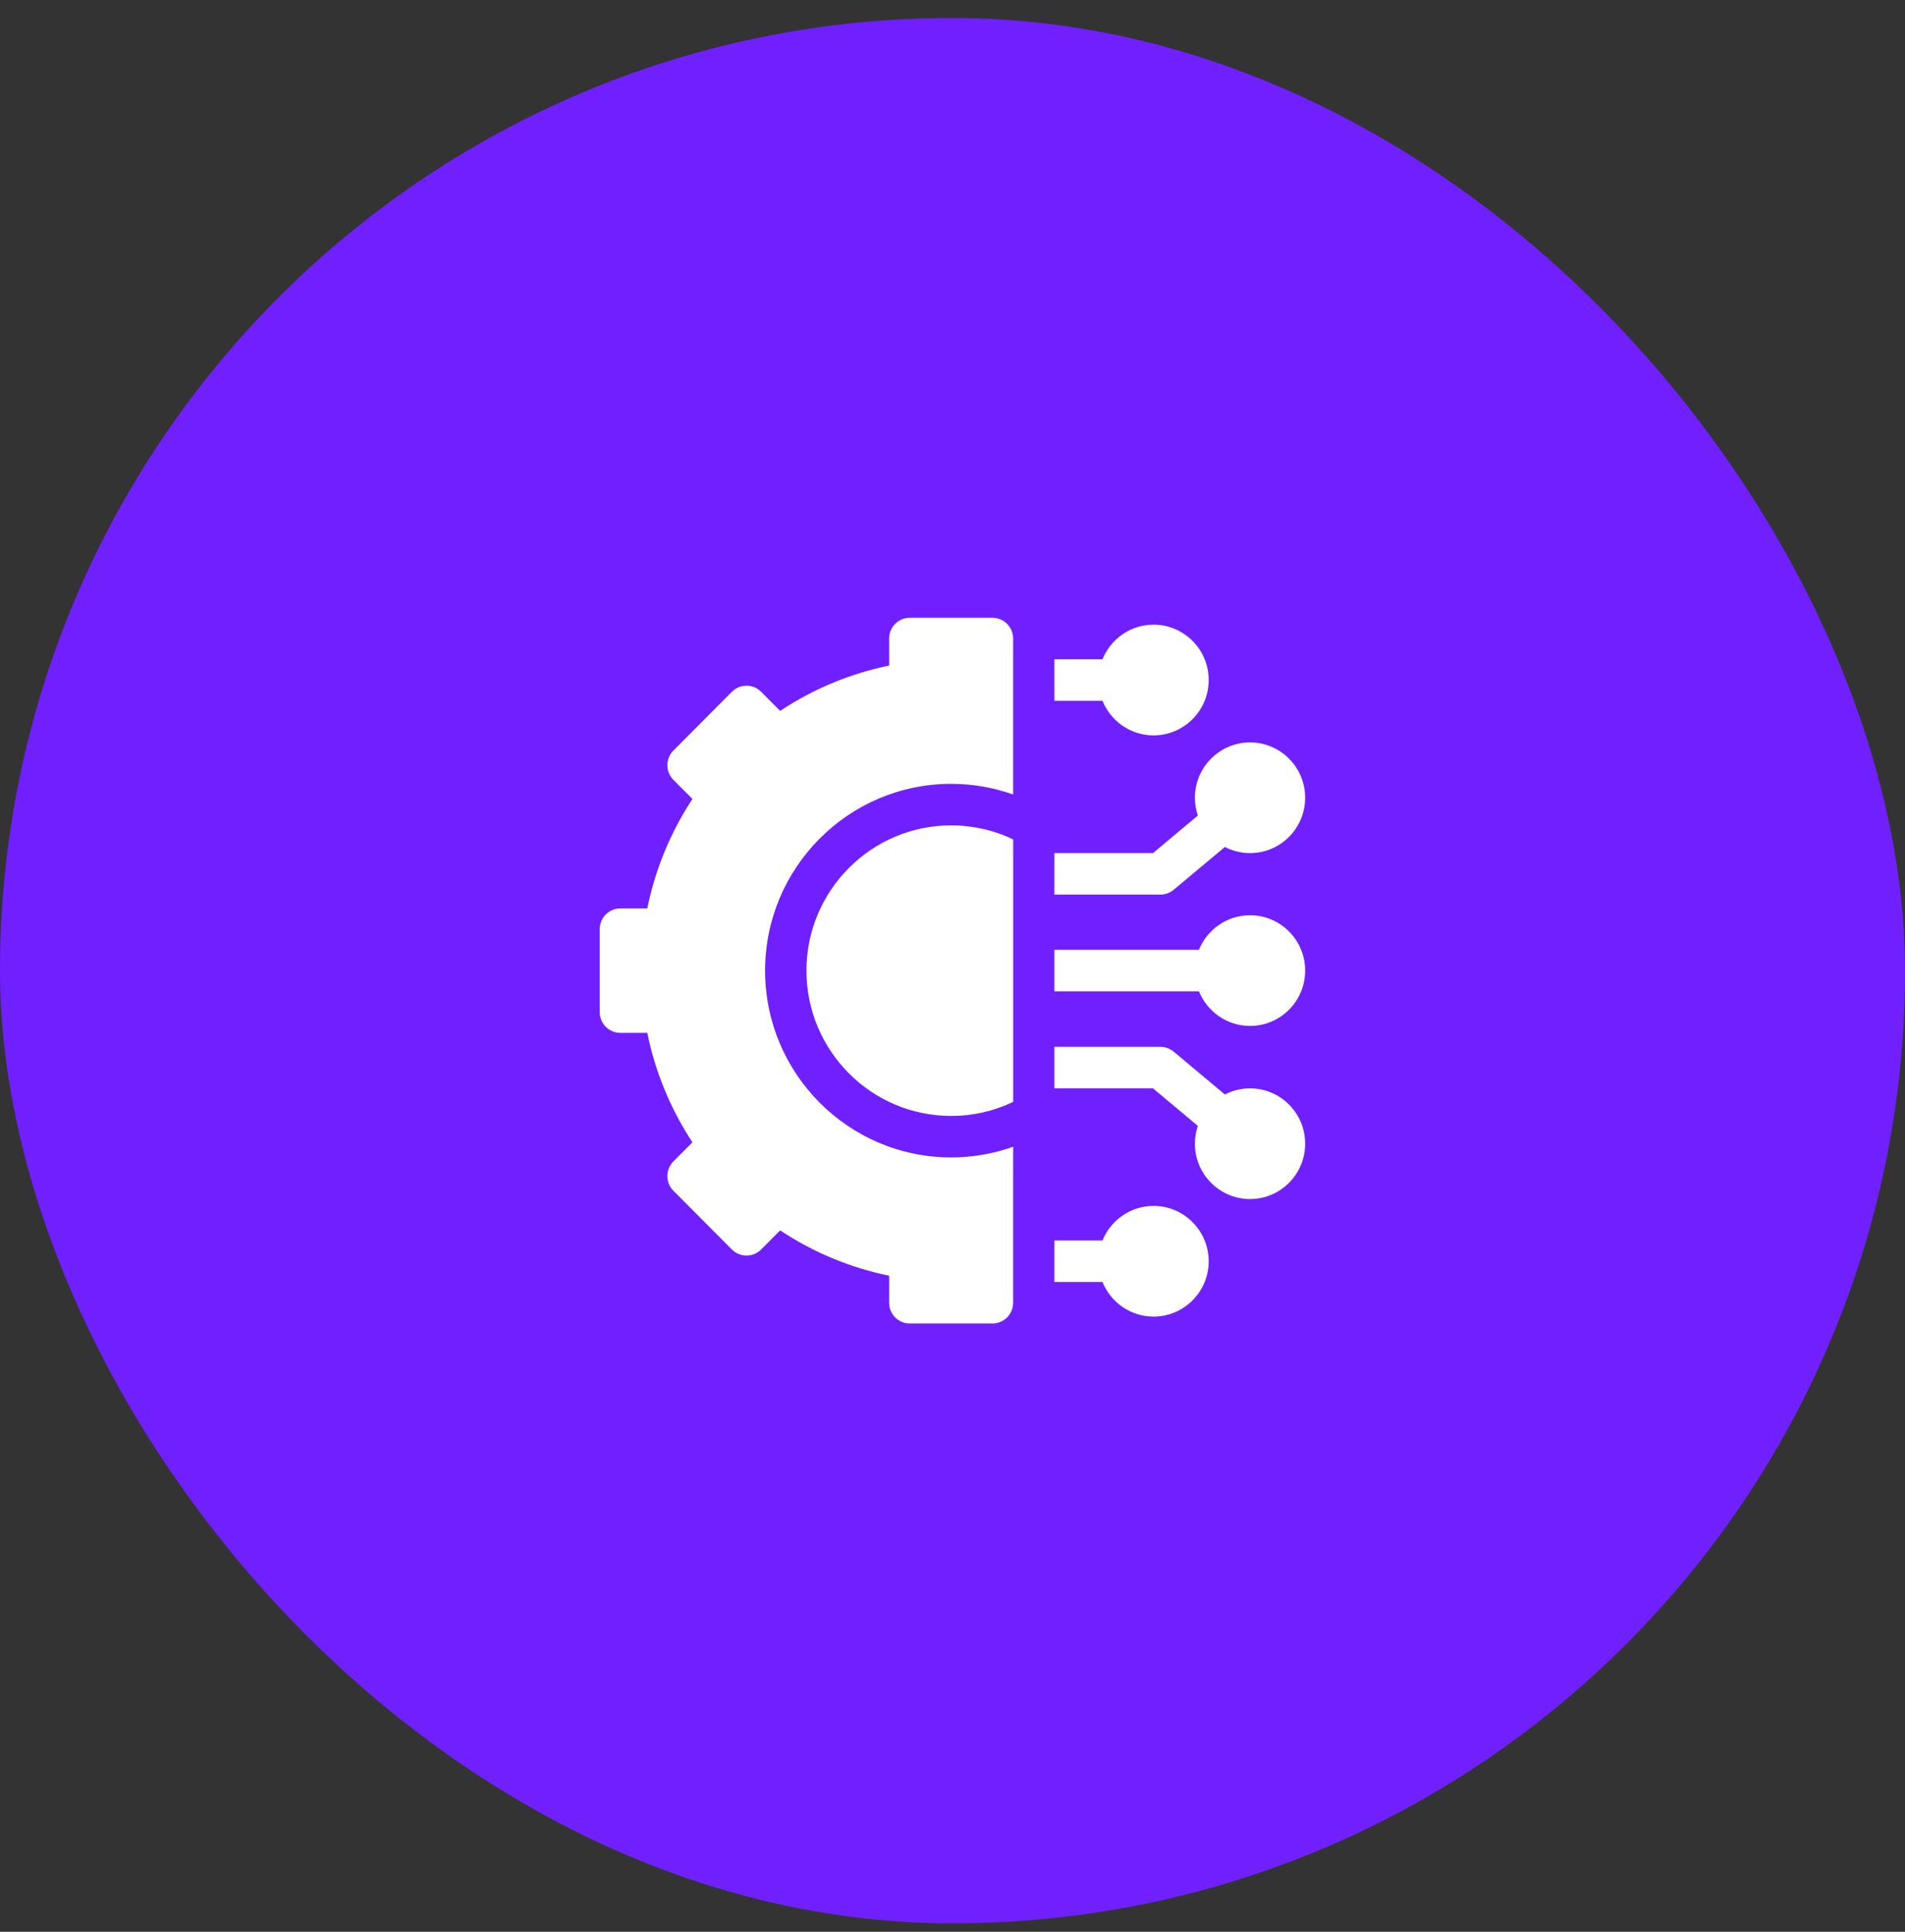
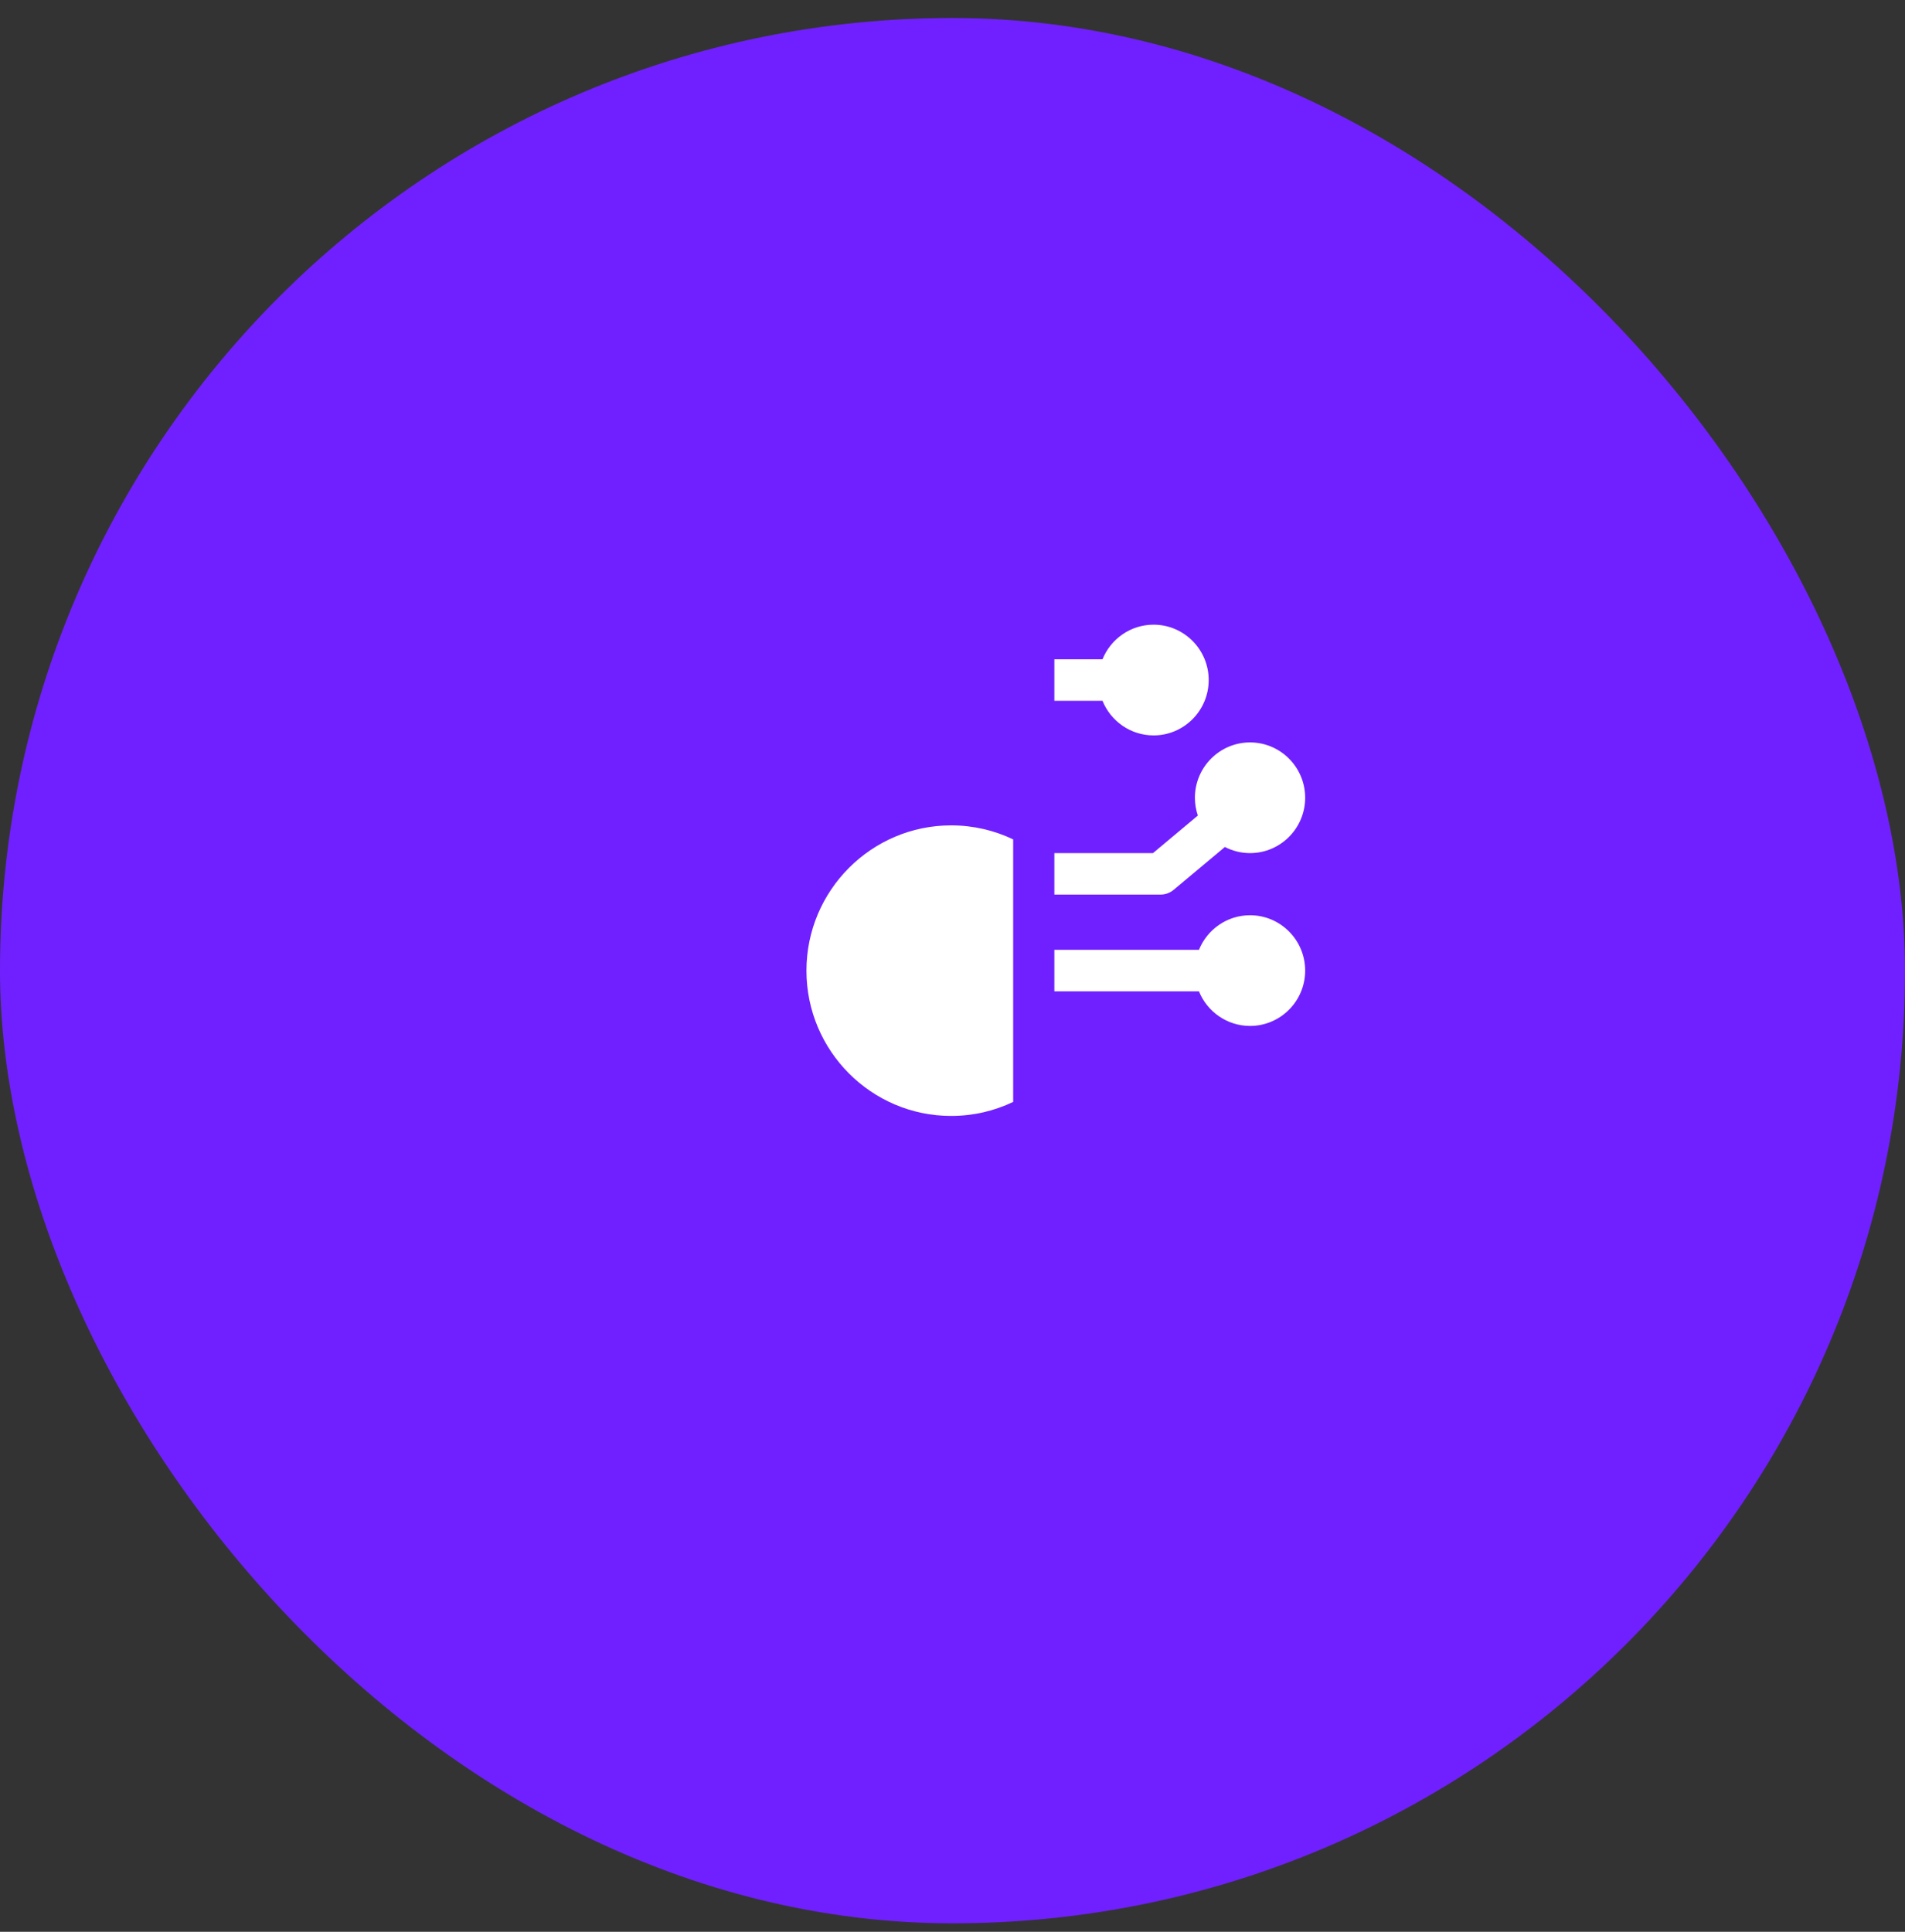
<svg xmlns="http://www.w3.org/2000/svg" width="72" height="73" viewBox="0 0 72 73" fill="none">
  <rect x="0" y="0" width="72" height="73" fill="#333333" stroke="none" />
  <rect y="0.68" width="72" height="72" rx="36" fill="#7020FF" />
-   <path d="M43.6 45.57C42.727 45.57 41.979 46.112 41.669 46.877H39.85V48.446H41.669C41.979 49.212 42.727 49.753 43.6 49.753C44.749 49.753 45.683 48.815 45.683 47.662C45.683 46.509 44.749 45.57 43.6 45.57Z" fill="white" />
-   <path d="M47.246 41.128C46.903 41.128 46.58 41.212 46.295 41.36L44.36 39.741C44.22 39.624 44.043 39.56 43.86 39.56H39.85V41.128H43.577L45.273 42.547C45.202 42.758 45.162 42.984 45.162 43.22C45.162 44.373 46.097 45.311 47.246 45.311C48.395 45.311 49.329 44.373 49.329 43.22C49.329 42.066 48.395 41.128 47.246 41.128Z" fill="white" />
  <path d="M47.246 34.586C46.373 34.586 45.625 35.127 45.315 35.893H39.85V37.462H45.315C45.625 38.227 46.373 38.769 47.246 38.769C48.395 38.769 49.329 37.831 49.329 36.678C49.329 35.524 48.395 34.586 47.246 34.586Z" fill="white" />
  <path d="M44.36 33.624L46.295 32.006C46.58 32.154 46.903 32.238 47.246 32.238C48.395 32.238 49.329 31.299 49.329 30.146C49.329 28.993 48.395 28.055 47.246 28.055C46.097 28.055 45.162 28.993 45.162 30.146C45.162 30.381 45.202 30.608 45.273 30.819L43.577 32.238H39.85V33.806H43.86C44.043 33.806 44.22 33.742 44.36 33.624Z" fill="white" />
  <path d="M43.6 27.79C44.749 27.79 45.683 26.851 45.683 25.698C45.683 24.545 44.749 23.606 43.6 23.606C42.727 23.606 41.979 24.148 41.669 24.914H39.85V26.482H41.669C41.979 27.248 42.727 27.79 43.6 27.79Z" fill="white" />
  <path d="M30.48 36.68C30.48 39.707 32.933 42.17 35.949 42.17C36.787 42.17 37.582 41.98 38.293 41.64V31.72C37.582 31.38 36.787 31.19 35.949 31.19C32.933 31.19 30.48 33.653 30.48 36.68Z" fill="white" />
-   <path d="M37.511 23.346H34.386C33.954 23.346 33.605 23.697 33.605 24.131V25.151C32.138 25.451 30.735 26.035 29.486 26.864L28.767 26.142C28.461 25.836 27.967 25.836 27.662 26.142L25.452 28.361C25.147 28.667 25.147 29.163 25.452 29.47L26.171 30.192C25.345 31.446 24.763 32.855 24.465 34.327H23.448C23.016 34.327 22.666 34.678 22.666 35.111V38.248C22.666 38.681 23.016 39.032 23.448 39.032H24.465C24.763 40.504 25.345 41.913 26.171 43.167L25.452 43.889C25.305 44.036 25.223 44.236 25.223 44.444C25.223 44.652 25.305 44.851 25.452 44.998L27.662 47.217C27.967 47.523 28.461 47.523 28.767 47.217L29.486 46.495C30.735 47.324 32.138 47.908 33.605 48.208V49.229C33.605 49.662 33.954 50.013 34.386 50.013H37.511C37.942 50.013 38.292 49.662 38.292 49.229V43.335C37.559 43.596 36.77 43.738 35.948 43.738C32.071 43.738 28.917 40.572 28.917 36.679C28.917 32.787 32.071 29.621 35.948 29.621C36.77 29.621 37.559 29.763 38.292 30.024V24.131C38.292 23.697 37.942 23.346 37.511 23.346Z" fill="white" />
</svg>